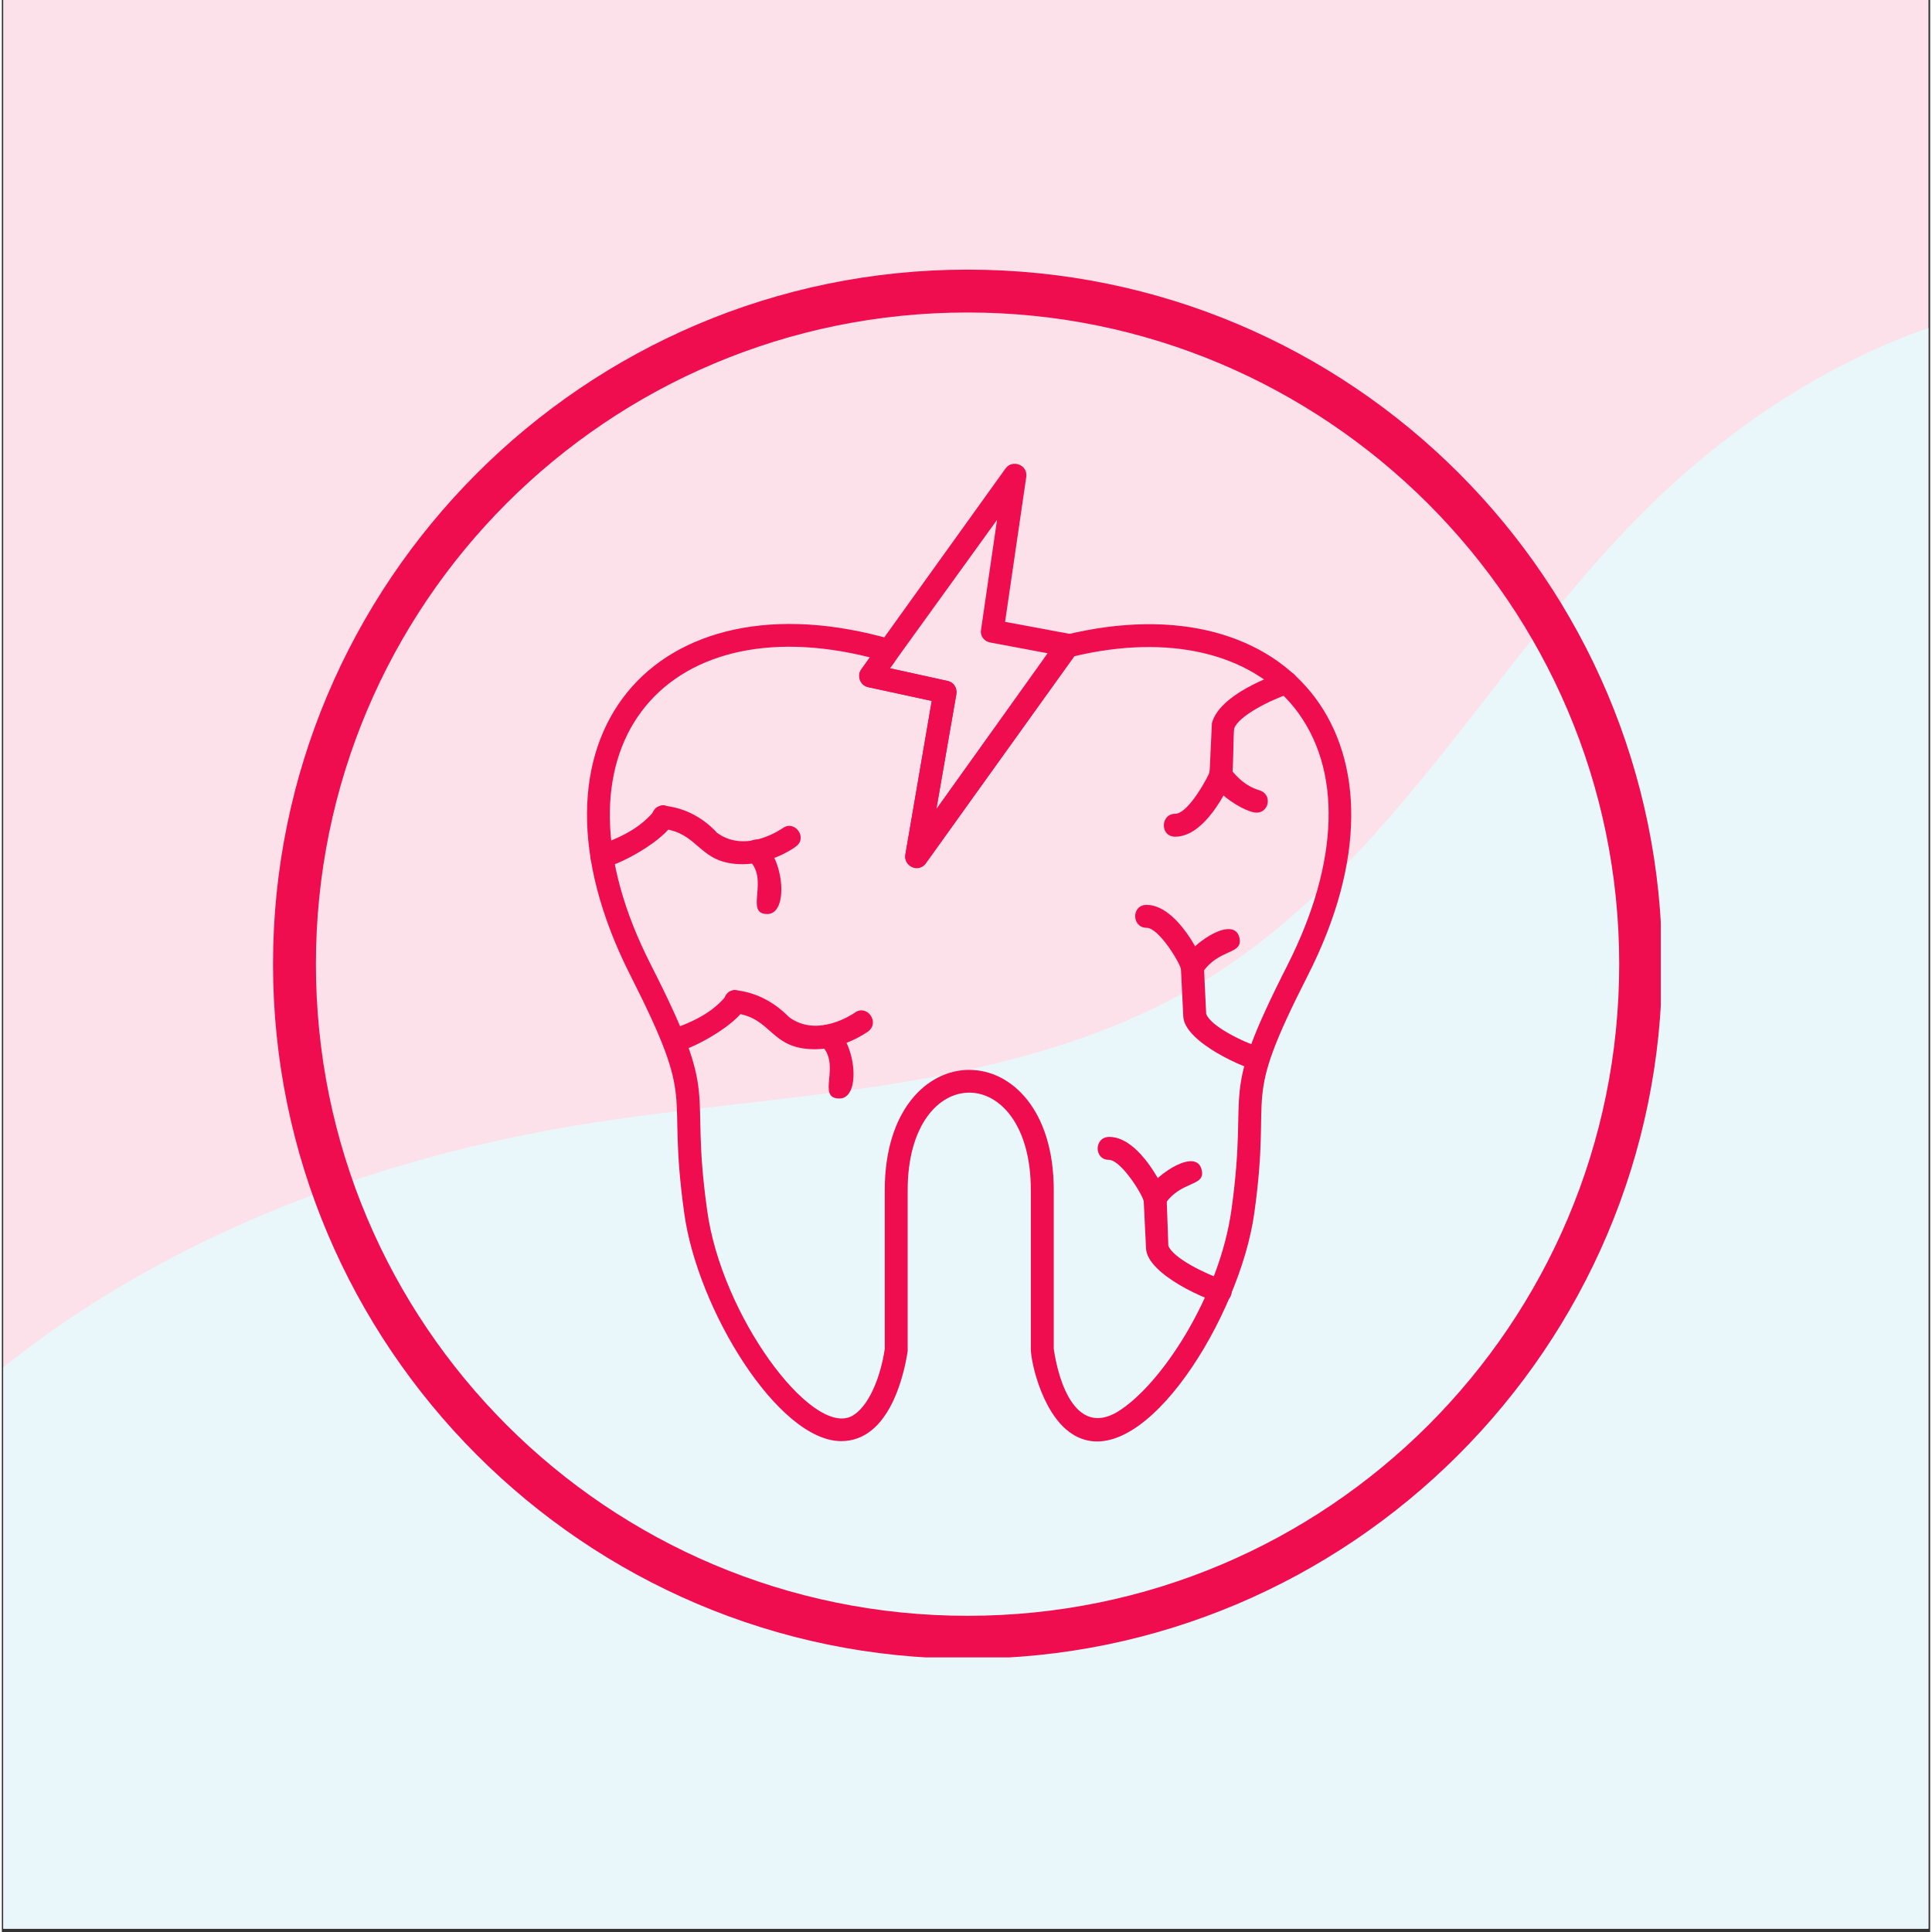
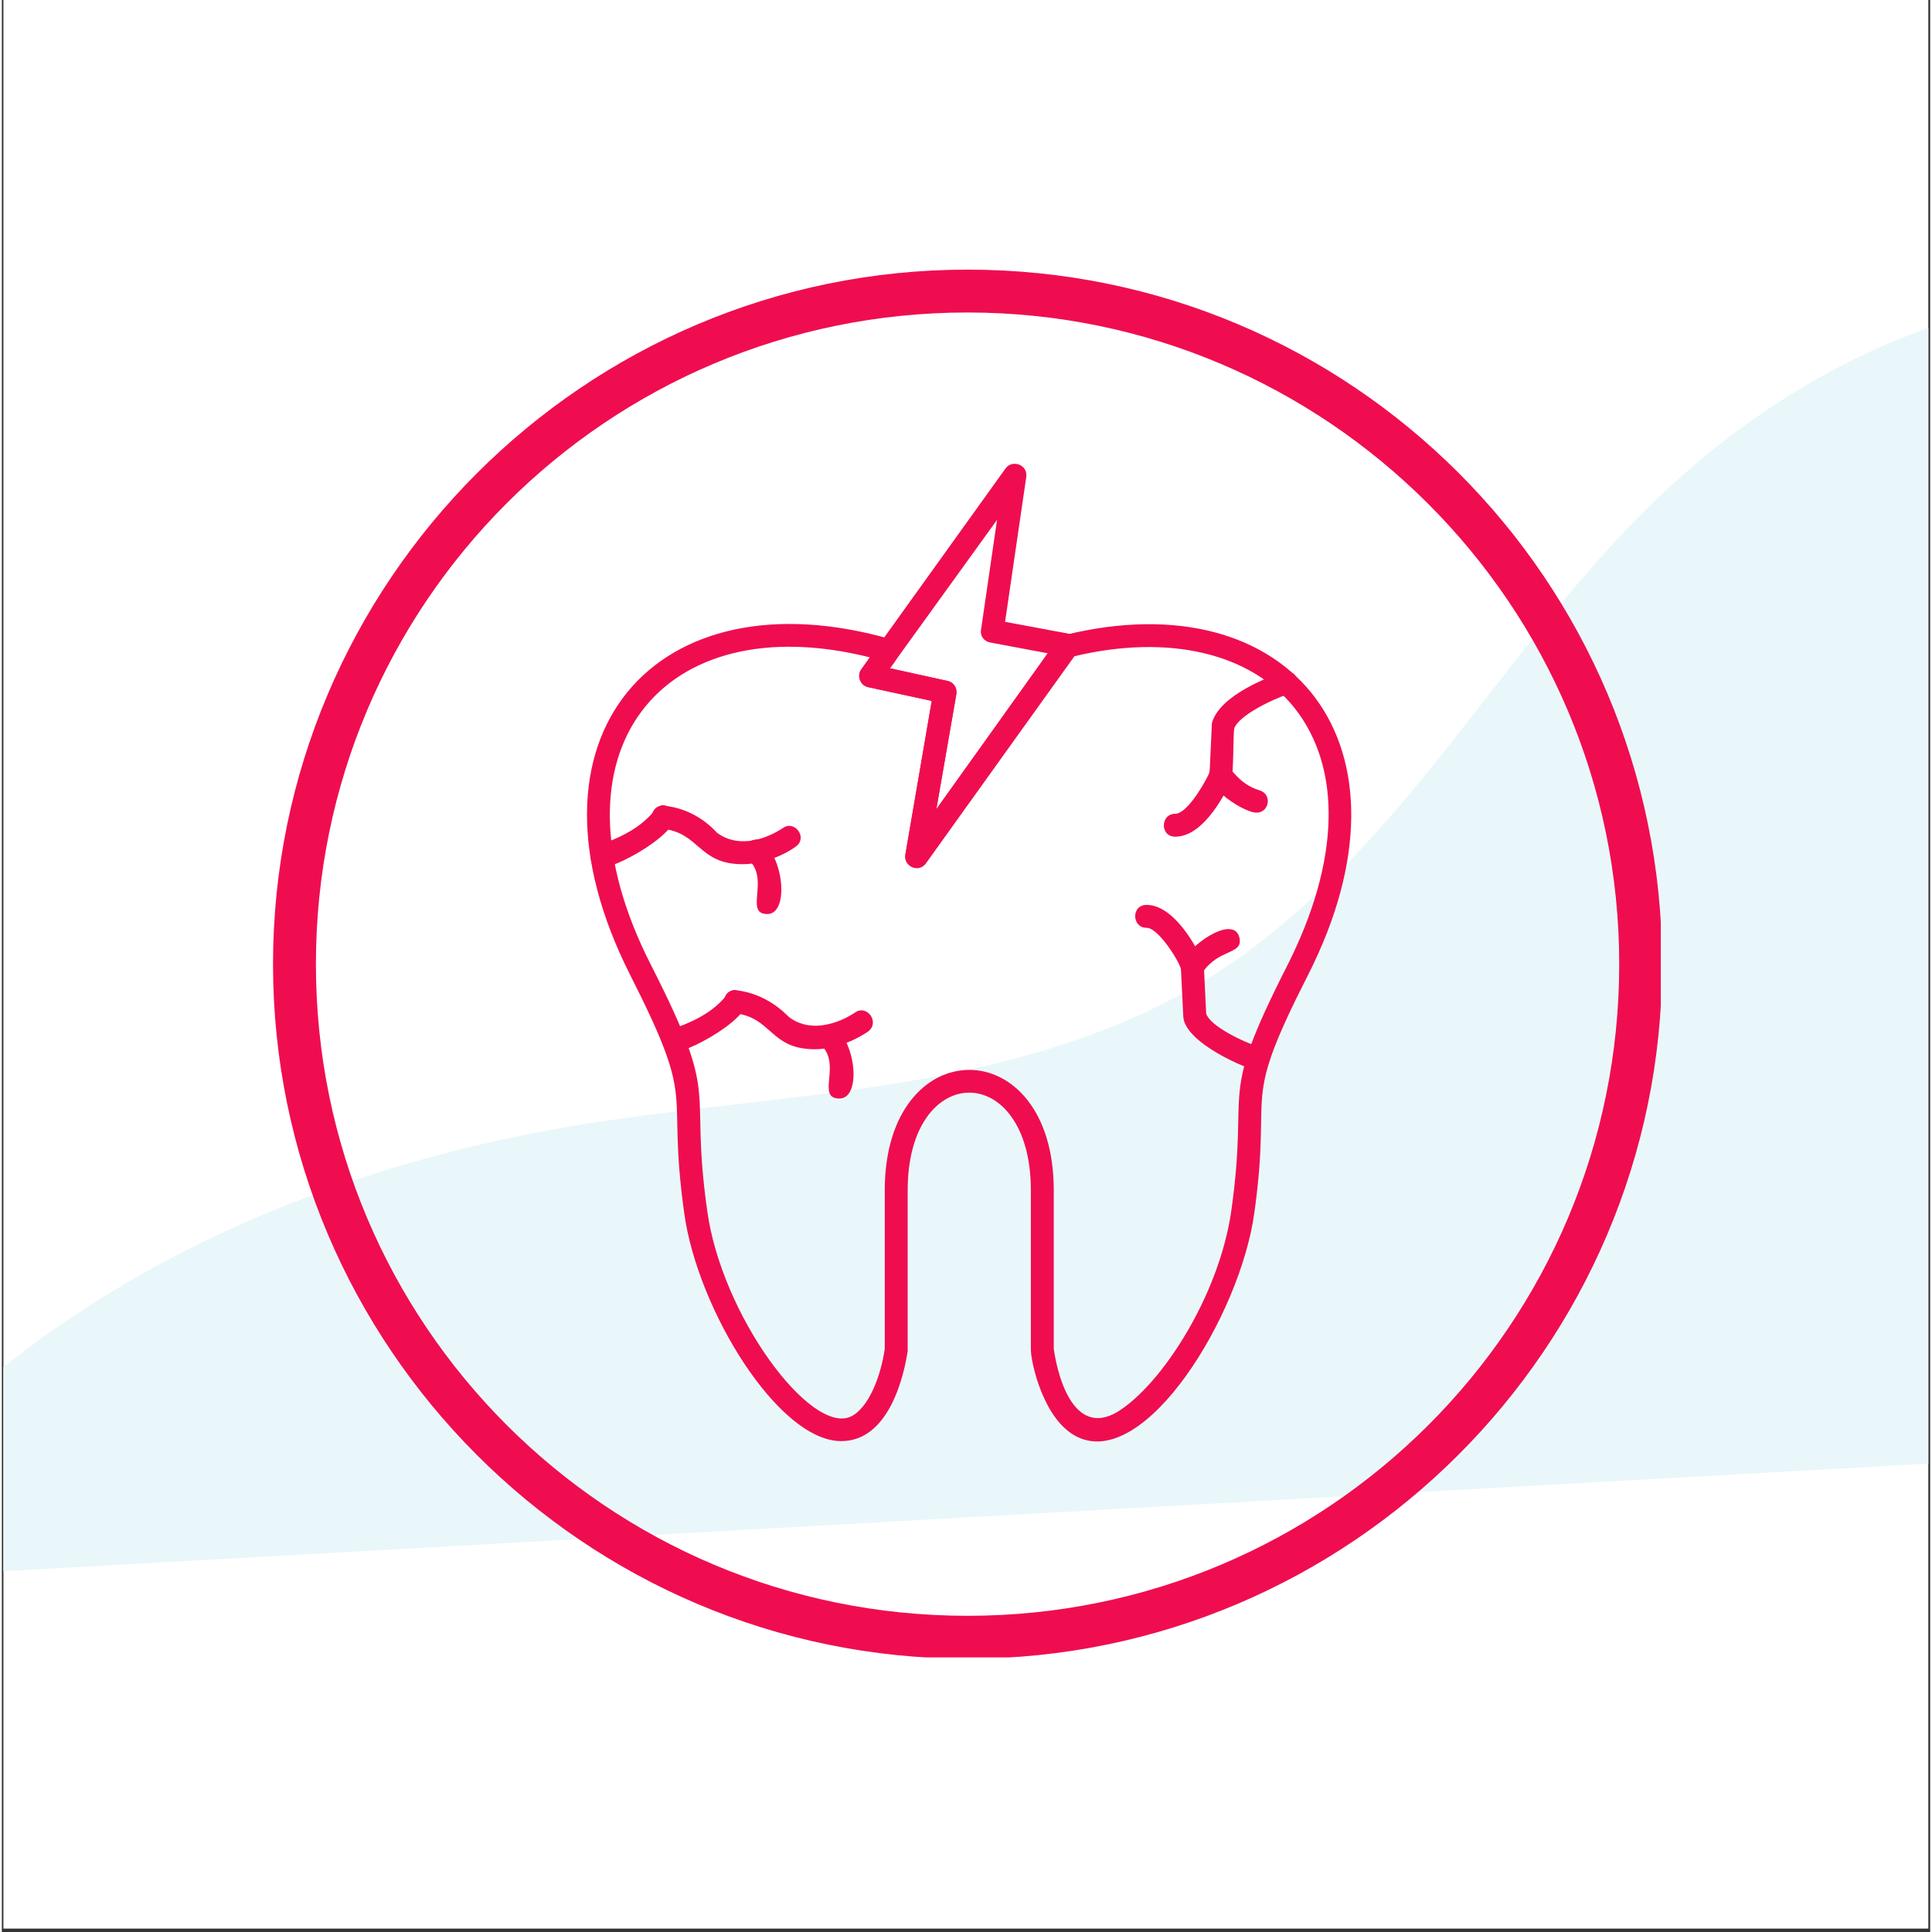
<svg xmlns="http://www.w3.org/2000/svg" width="377" zoomAndPan="magnify" viewBox="0 0 282.96 283.5" height="377" preserveAspectRatio="xMidYMid meet" version="1.0">
  <rect x="0" y="0" width="282.96" height="283.5" fill="#333333" stroke="none" />
  <defs>
    <clipPath id="2b55618d95">
      <path d="M 0.23 0 L 282.691 0 L 282.691 283 L 0.23 283 Z M 0.23 0 " clip-rule="nonzero" />
    </clipPath>
    <clipPath id="ea253db15e">
      <path d="M 0.23 42 L 282.691 42 L 282.691 283 L 0.23 283 Z M 0.23 42 " clip-rule="nonzero" />
    </clipPath>
    <clipPath id="4a6f037f98">
-       <path d="M -75.699 234.805 L 403.109 -34.871 L 535.746 200.621 L 56.934 470.297 Z M -75.699 234.805 " clip-rule="nonzero" />
+       <path d="M -75.699 234.805 L 403.109 -34.871 L 535.746 200.621 Z M -75.699 234.805 " clip-rule="nonzero" />
    </clipPath>
    <clipPath id="957ac6423b">
      <path d="M -75.699 234.805 L 403.109 -34.871 L 535.746 200.621 L 56.934 470.297 Z M -75.699 234.805 " clip-rule="nonzero" />
    </clipPath>
    <clipPath id="017f4988fd">
      <path d="M 39.793 39.566 L 243.434 39.566 L 243.434 243.207 L 39.793 243.207 Z M 39.793 39.566 " clip-rule="nonzero" />
    </clipPath>
  </defs>
  <g clip-path="url(#2b55618d95)">
    <path fill="#ffffff" d="M 0.23 0 L 283.23 0 L 283.23 283 L 0.23 283 Z M 0.23 0 " fill-opacity="1" fill-rule="nonzero" />
-     <path fill="#fde1ea" d="M 0.23 0 L 283.23 0 L 283.23 283 L 0.23 283 Z M 0.23 0 " fill-opacity="1" fill-rule="nonzero" />
  </g>
  <g clip-path="url(#ea253db15e)">
    <g clip-path="url(#4a6f037f98)">
      <g clip-path="url(#957ac6423b)">
        <path fill="#e9f7fa" d="M -19.738 220.328 C 5.555 189.312 44.508 171.785 83.984 165.195 C 99.715 162.57 115.672 161.512 131.41 158.941 C 147.152 156.375 162.891 152.195 176.504 143.891 C 190.336 135.457 201.352 123.16 211.457 110.504 C 221.562 97.844 231.031 84.574 242.707 73.344 C 256.461 60.117 273.352 49.875 291.898 45.371 C 310.441 40.867 330.656 42.359 347.68 50.98 C 363.723 59.102 376.379 73.051 392.844 80.285 C 410.848 88.191 431.406 87.238 450.484 92.008 C 460.023 94.391 469.379 98.336 476.648 104.957 C 480.281 108.27 483.348 112.23 485.441 116.676 C 487.535 121.125 488.633 126.066 488.395 130.977 C 488.133 136.348 486.285 141.574 483.496 146.172 C 480.711 150.77 477.012 154.766 472.938 158.277 C 464.789 165.293 455.191 170.391 446.473 176.684 C 421.398 194.781 404.68 221.859 385.254 245.918 C 361.73 275.055 332.262 301.129 296.348 311.734 C 283.457 315.543 270.062 317.266 256.848 319.727 C 243.637 322.191 230.371 325.48 218.668 332.094 C 199.461 342.953 186.215 361.676 173.824 379.934 C 167 389.992 160.215 400.121 152.25 409.305 C 144.285 418.484 135.059 426.75 124.254 432.32 C 113.453 437.891 100.965 440.645 88.977 438.641 C 82.98 437.641 77.168 435.457 72.098 432.105 C 67.031 428.75 62.723 424.215 59.801 418.887 C 56.922 413.641 55.422 407.734 54.641 401.801 C 53.859 395.871 53.773 389.871 53.559 383.891 C 53.34 377.914 52.988 371.906 51.695 366.062 C 50.402 360.223 48.121 354.512 44.379 349.848 C 40.965 345.594 36.438 342.328 31.559 339.891 C 26.68 337.453 21.441 335.812 16.164 334.438 C 5.613 331.684 -5.395 329.879 -14.914 324.555 C -23.574 319.715 -30.574 312.094 -35.094 303.266 C -39.613 294.434 -41.695 284.434 -41.559 274.512 C -41.289 254.672 -32.277 235.707 -19.738 220.328 Z M -19.738 220.328 " fill-opacity="1" fill-rule="nonzero" />
      </g>
    </g>
  </g>
  <path fill="#ef0d50" d="M 123.168 211.469 C 113.922 211.469 102.066 192.133 100.133 178.012 C 97.445 158.758 102.234 162.879 92.23 143.121 C 74.492 108.148 95.93 83.77 130.652 93.855 C 133.258 94.613 130.734 97.473 130.316 98.059 L 138.723 99.91 C 139.648 100.078 140.234 100.918 140.066 101.844 L 137.125 118.742 L 154.949 93.773 C 155.199 93.52 155.535 93.266 155.957 93.184 C 189.164 85.027 208.922 109.242 191.602 143.203 C 181.598 162.879 186.473 158.758 183.785 178.012 C 181.68 193.141 167.809 215.59 157.891 210.883 C 152.844 208.527 150.996 199.867 150.996 198.02 L 150.996 174.648 C 150.996 155.562 132.922 155.562 132.922 174.648 L 132.922 198.27 C 132.418 201.551 130.316 211.469 123.168 211.469 Z M 154.359 197.934 C 155.117 203.148 157.723 210.715 163.691 207.184 C 170.164 203.23 178.656 190.117 180.422 177.59 C 183.109 158.422 178.234 162.121 188.66 141.609 C 196.309 126.477 196.73 112.773 189.668 103.859 C 183.195 95.789 171.172 93.016 157.387 96.293 L 135.609 126.645 C 134.602 128.074 132.25 127.148 132.586 125.383 L 136.453 102.852 L 127.121 100.832 C 125.941 100.582 125.438 99.152 126.113 98.227 L 127.371 96.461 C 96.938 88.812 79.199 110.164 95.258 141.609 C 105.684 162.121 100.805 158.422 103.496 177.59 C 105.598 193.059 118.715 210.629 124.598 207.855 C 127.203 206.594 128.969 201.969 129.559 197.934 L 129.559 174.648 C 129.559 151.109 154.359 151.109 154.359 174.648 Z M 131.238 198.02 Z M 131.238 198.02 " fill-opacity="1" fill-rule="evenodd" />
  <path fill="#ef0d50" d="M 98.621 154.387 C 96.688 154.387 96.266 151.695 98.031 151.109 C 107.363 148.082 105.934 144.215 108.371 145.559 C 112.746 147.746 101.227 154.387 98.621 154.387 Z M 98.621 154.387 " fill-opacity="1" fill-rule="evenodd" />
  <path fill="#ef0d50" d="M 119.301 153.965 C 112.66 153.965 113.082 149.258 107.449 148.668 C 105.262 148.418 105.598 145.055 107.785 145.309 C 112.156 145.812 114.848 148.586 115.52 149.258 C 119.723 152.367 124.934 148.754 125.188 148.586 C 126.953 147.324 128.887 150.016 127.121 151.359 C 126.867 151.527 123.422 153.965 119.301 153.965 Z M 119.301 153.965 " fill-opacity="1" fill-rule="evenodd" />
  <path fill="#ef0d50" d="M 122.918 161.195 C 119.387 161.195 123.336 156.152 120.141 153.293 C 118.547 151.863 120.648 149.344 122.328 150.77 C 125.438 153.461 126.027 161.195 122.918 161.195 Z M 122.918 161.195 " fill-opacity="1" fill-rule="evenodd" />
  <path fill="#ef0d50" d="M 184.289 157.078 C 183.109 157.078 173.441 153.043 173.359 149.09 L 173.023 142.195 C 172.77 141.102 169.742 136.145 167.977 136.145 C 165.793 136.145 165.707 132.781 167.977 132.781 C 172.52 132.781 176.301 140.766 176.387 141.777 L 176.723 148.754 C 177.309 150.52 181.852 152.789 184.875 153.797 C 186.641 154.387 186.223 157.078 184.289 157.078 Z M 184.289 157.078 " fill-opacity="1" fill-rule="evenodd" />
  <path fill="#ef0d50" d="M 174.703 143.543 C 173.359 143.543 172.52 142.027 173.273 140.934 C 175.293 137.824 180.84 134.461 181.598 137.574 C 182.188 140.18 178.57 139.086 176.133 142.785 C 175.797 143.289 175.207 143.543 174.703 143.543 Z M 174.703 143.543 " fill-opacity="1" fill-rule="evenodd" />
  <path fill="#ef0d50" d="M 172.184 122.777 C 169.91 122.777 169.996 119.414 172.184 119.414 C 173.695 119.414 175.965 115.965 177.227 113.359 L 177.562 106.129 C 178.656 101.926 186.391 99.152 187.988 98.648 C 190.09 97.891 191.098 101.086 188.996 101.758 C 186.055 102.766 181.512 105.039 180.84 106.887 C 180.672 107.727 180.758 113.613 180.422 114.453 C 179.832 115.797 176.555 122.777 172.184 122.777 Z M 172.184 122.777 " fill-opacity="1" fill-rule="evenodd" />
  <path fill="#ef0d50" d="M 184.121 119.246 C 181.934 119.246 174.871 114.367 177.898 112.352 C 180.168 110.84 180.336 114.707 184.539 115.965 C 186.473 116.555 185.969 119.246 184.121 119.246 Z M 184.121 119.246 " fill-opacity="1" fill-rule="evenodd" />
-   <path fill="#ef0d50" d="M 178.824 191.125 C 177.562 191.125 167.977 187.09 167.895 183.137 L 167.559 176.246 C 167.305 175.152 164.195 170.191 162.43 170.191 C 160.242 170.191 160.242 166.828 162.512 166.828 C 167.055 166.828 170.836 174.816 170.922 175.824 L 171.172 182.801 C 171.844 184.566 176.387 186.836 179.328 187.848 C 181.094 188.434 180.758 191.125 178.824 191.125 Z M 178.824 191.125 " fill-opacity="1" fill-rule="evenodd" />
-   <path fill="#ef0d50" d="M 169.238 177.59 C 167.895 177.59 167.055 176.078 167.809 174.898 C 169.742 171.957 175.293 168.512 176.051 171.621 C 176.723 174.227 172.938 173.133 170.586 176.832 C 170.332 177.336 169.742 177.59 169.238 177.59 Z M 169.238 177.59 " fill-opacity="1" fill-rule="evenodd" />
  <path fill="#ef0d50" d="M 134.266 127.398 C 133.258 127.398 132.418 126.477 132.586 125.383 L 136.453 102.852 L 127.121 100.832 C 125.941 100.582 125.438 99.152 126.113 98.227 L 147.297 68.719 C 148.305 67.375 150.574 68.215 150.324 69.98 L 147.215 91.25 L 156.711 93.016 C 157.973 93.266 158.477 94.695 157.805 95.621 L 135.609 126.645 C 135.273 127.148 134.77 127.398 134.266 127.398 Z M 130.316 98.059 L 138.723 99.91 C 139.648 100.078 140.152 100.918 140.066 101.844 L 137.125 118.742 L 153.52 95.875 L 145.027 94.277 C 144.102 94.109 143.516 93.266 143.684 92.426 L 146.035 76.285 Z M 130.316 98.059 " fill-opacity="1" fill-rule="evenodd" />
  <path fill="#ef0d50" d="M 88.027 127.316 C 86.18 127.316 85.672 124.625 87.523 124.035 C 96.77 120.926 95.344 117.145 97.863 118.406 C 102.152 120.676 90.633 127.316 88.027 127.316 Z M 88.027 127.316 " fill-opacity="1" fill-rule="evenodd" />
  <path fill="#ef0d50" d="M 108.707 126.812 C 102.152 126.812 102.488 122.188 96.855 121.598 C 94.668 121.348 95.004 117.984 97.191 118.234 C 101.562 118.656 104.254 121.43 104.926 122.188 C 109.129 125.297 114.34 121.684 114.594 121.516 C 116.359 120.254 118.293 122.945 116.527 124.207 C 116.359 124.375 112.914 126.812 108.707 126.812 Z M 108.707 126.812 " fill-opacity="1" fill-rule="evenodd" />
  <path fill="#ef0d50" d="M 112.324 134.125 C 108.879 134.125 112.746 128.996 109.551 126.141 C 107.953 124.711 110.137 122.188 111.734 123.617 C 114.848 126.309 115.434 134.125 112.324 134.125 Z M 112.324 134.125 " fill-opacity="1" fill-rule="evenodd" />
  <g clip-path="url(#017f4988fd)">
    <path fill="#ef0d50" d="M 141.707 243.395 C 85.402 243.395 39.793 197.469 39.793 141.48 C 39.793 85.488 85.402 39.566 141.707 39.566 C 198.012 39.566 243.621 85.176 243.621 141.48 C 243.621 197.785 197.699 243.395 141.707 243.395 Z M 141.707 45.855 C 88.863 45.855 46.086 88.633 46.086 141.48 C 46.086 194.324 88.863 237.102 141.707 237.102 C 194.551 237.102 237.332 194.324 237.332 141.48 C 237.332 88.633 194.238 45.855 141.707 45.855 Z M 141.707 45.855 " fill-opacity="1" fill-rule="nonzero" />
  </g>
</svg>